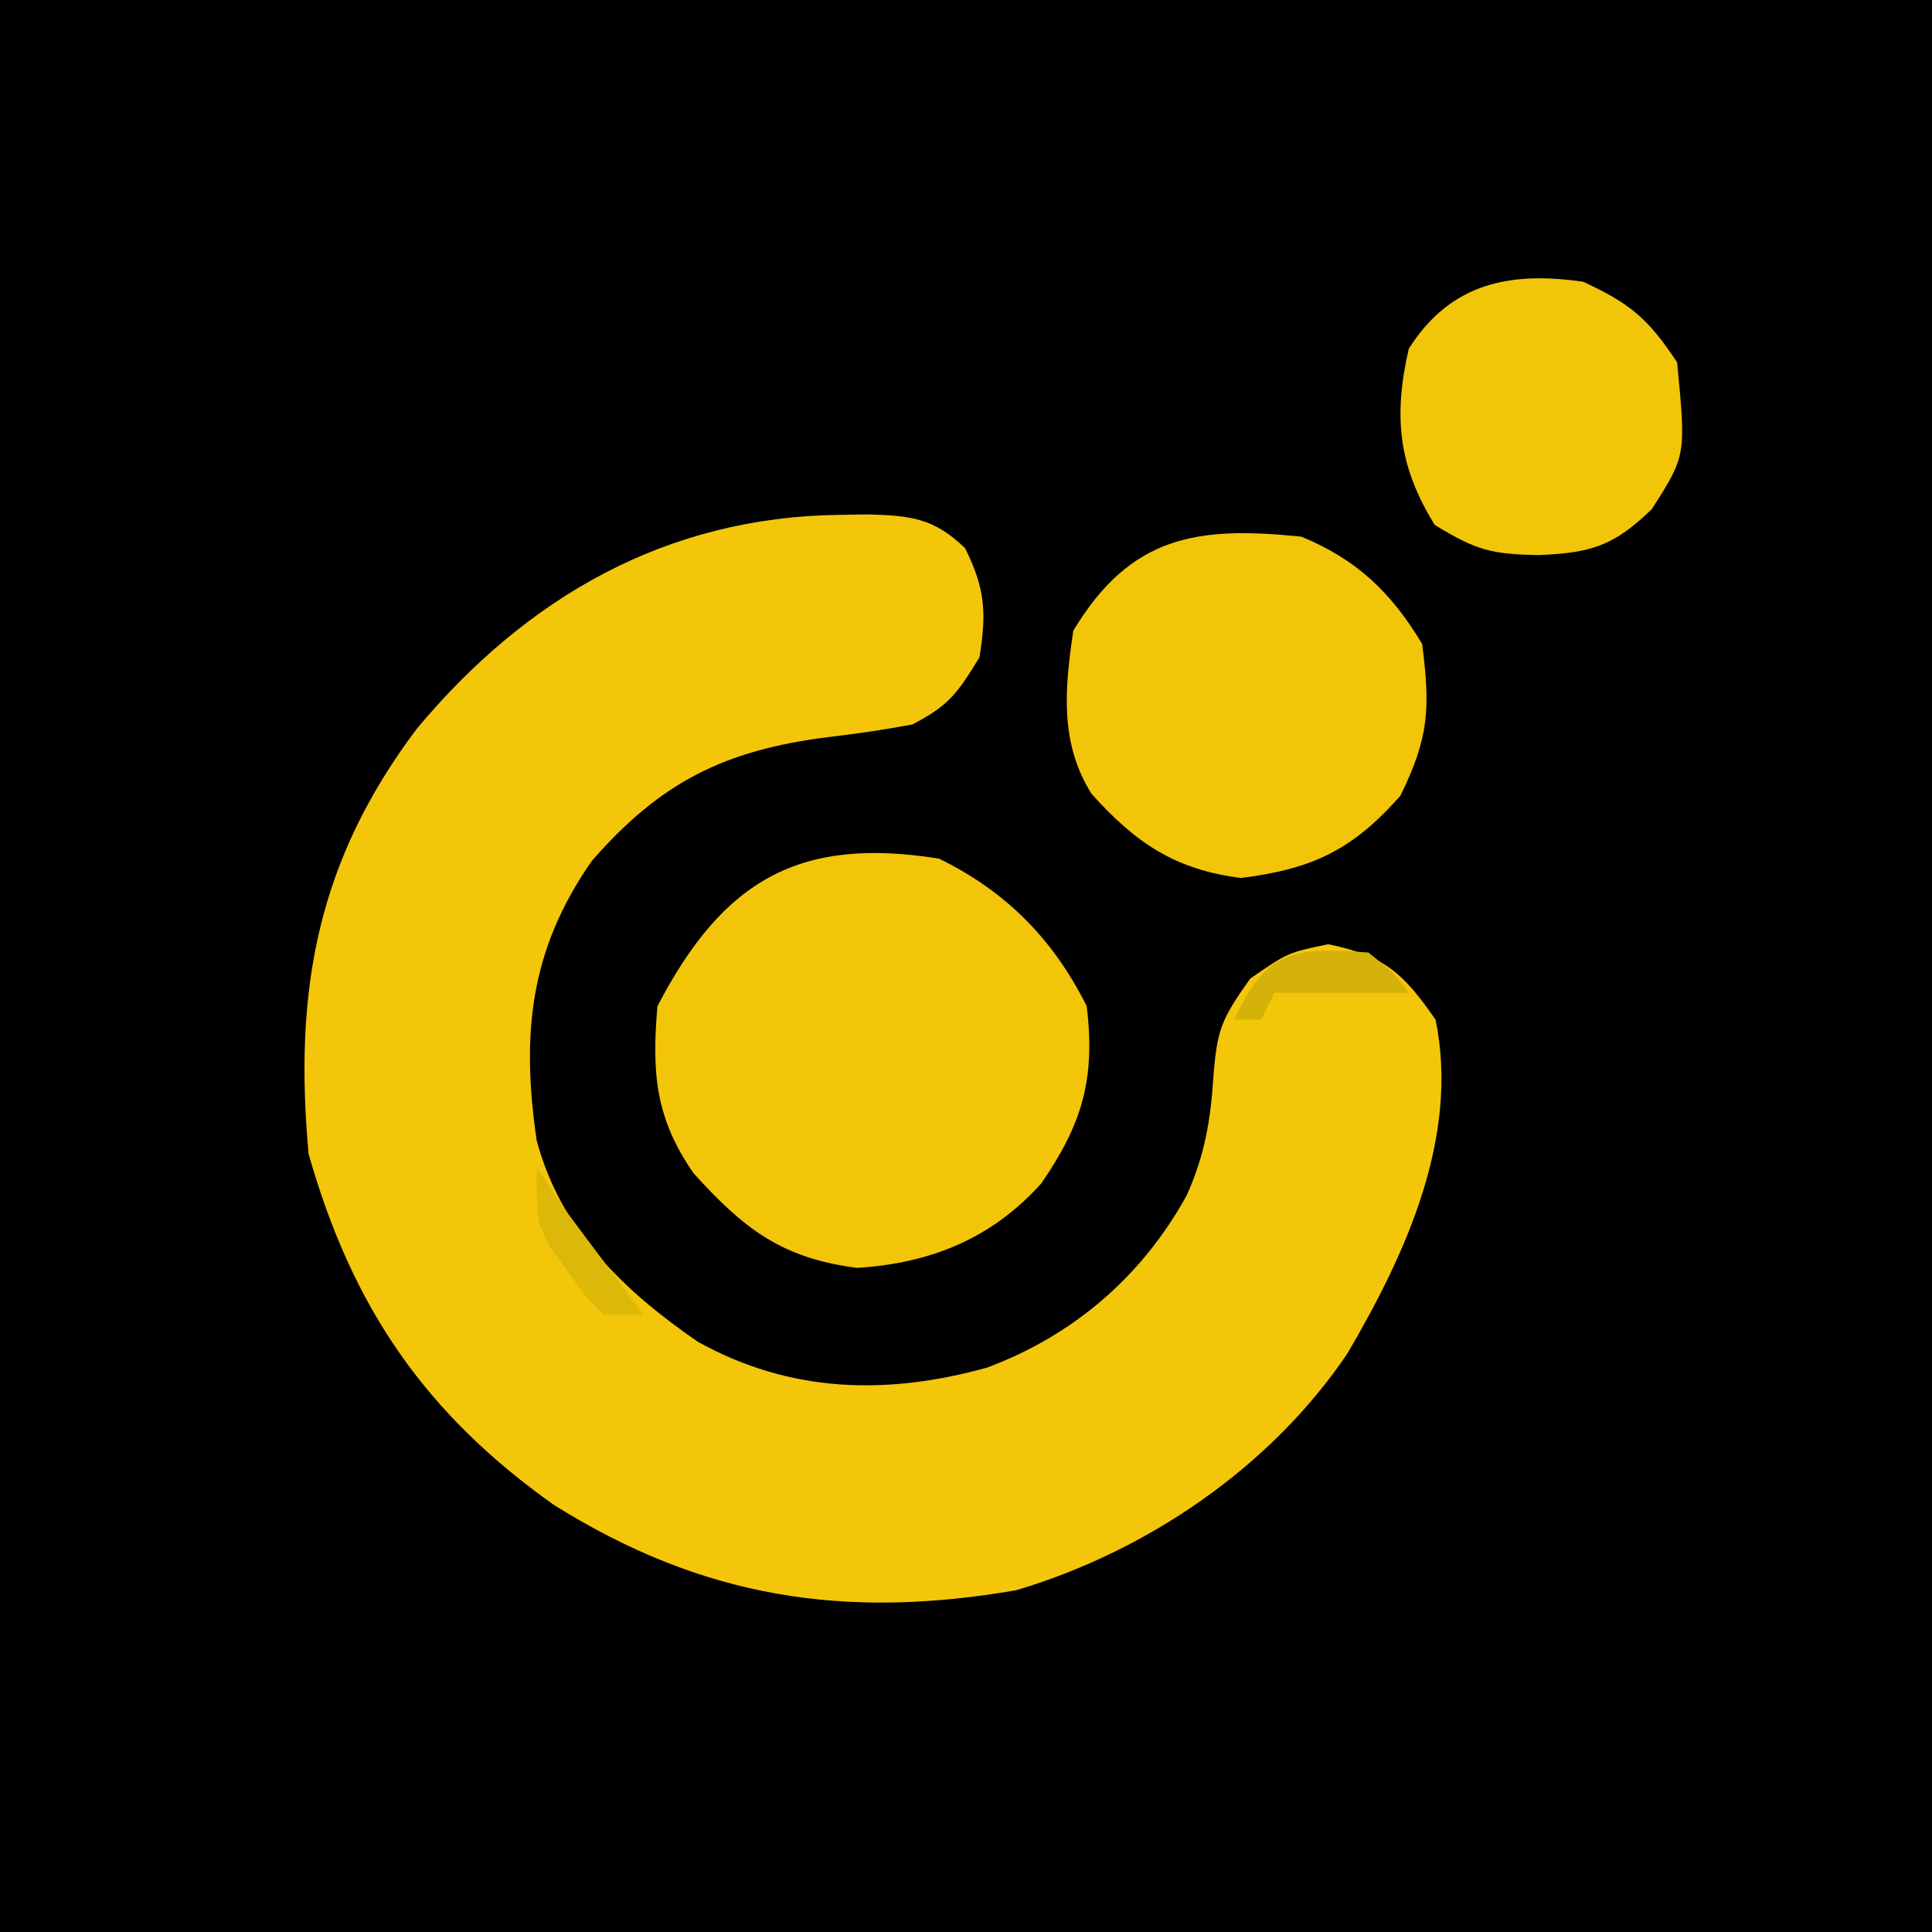
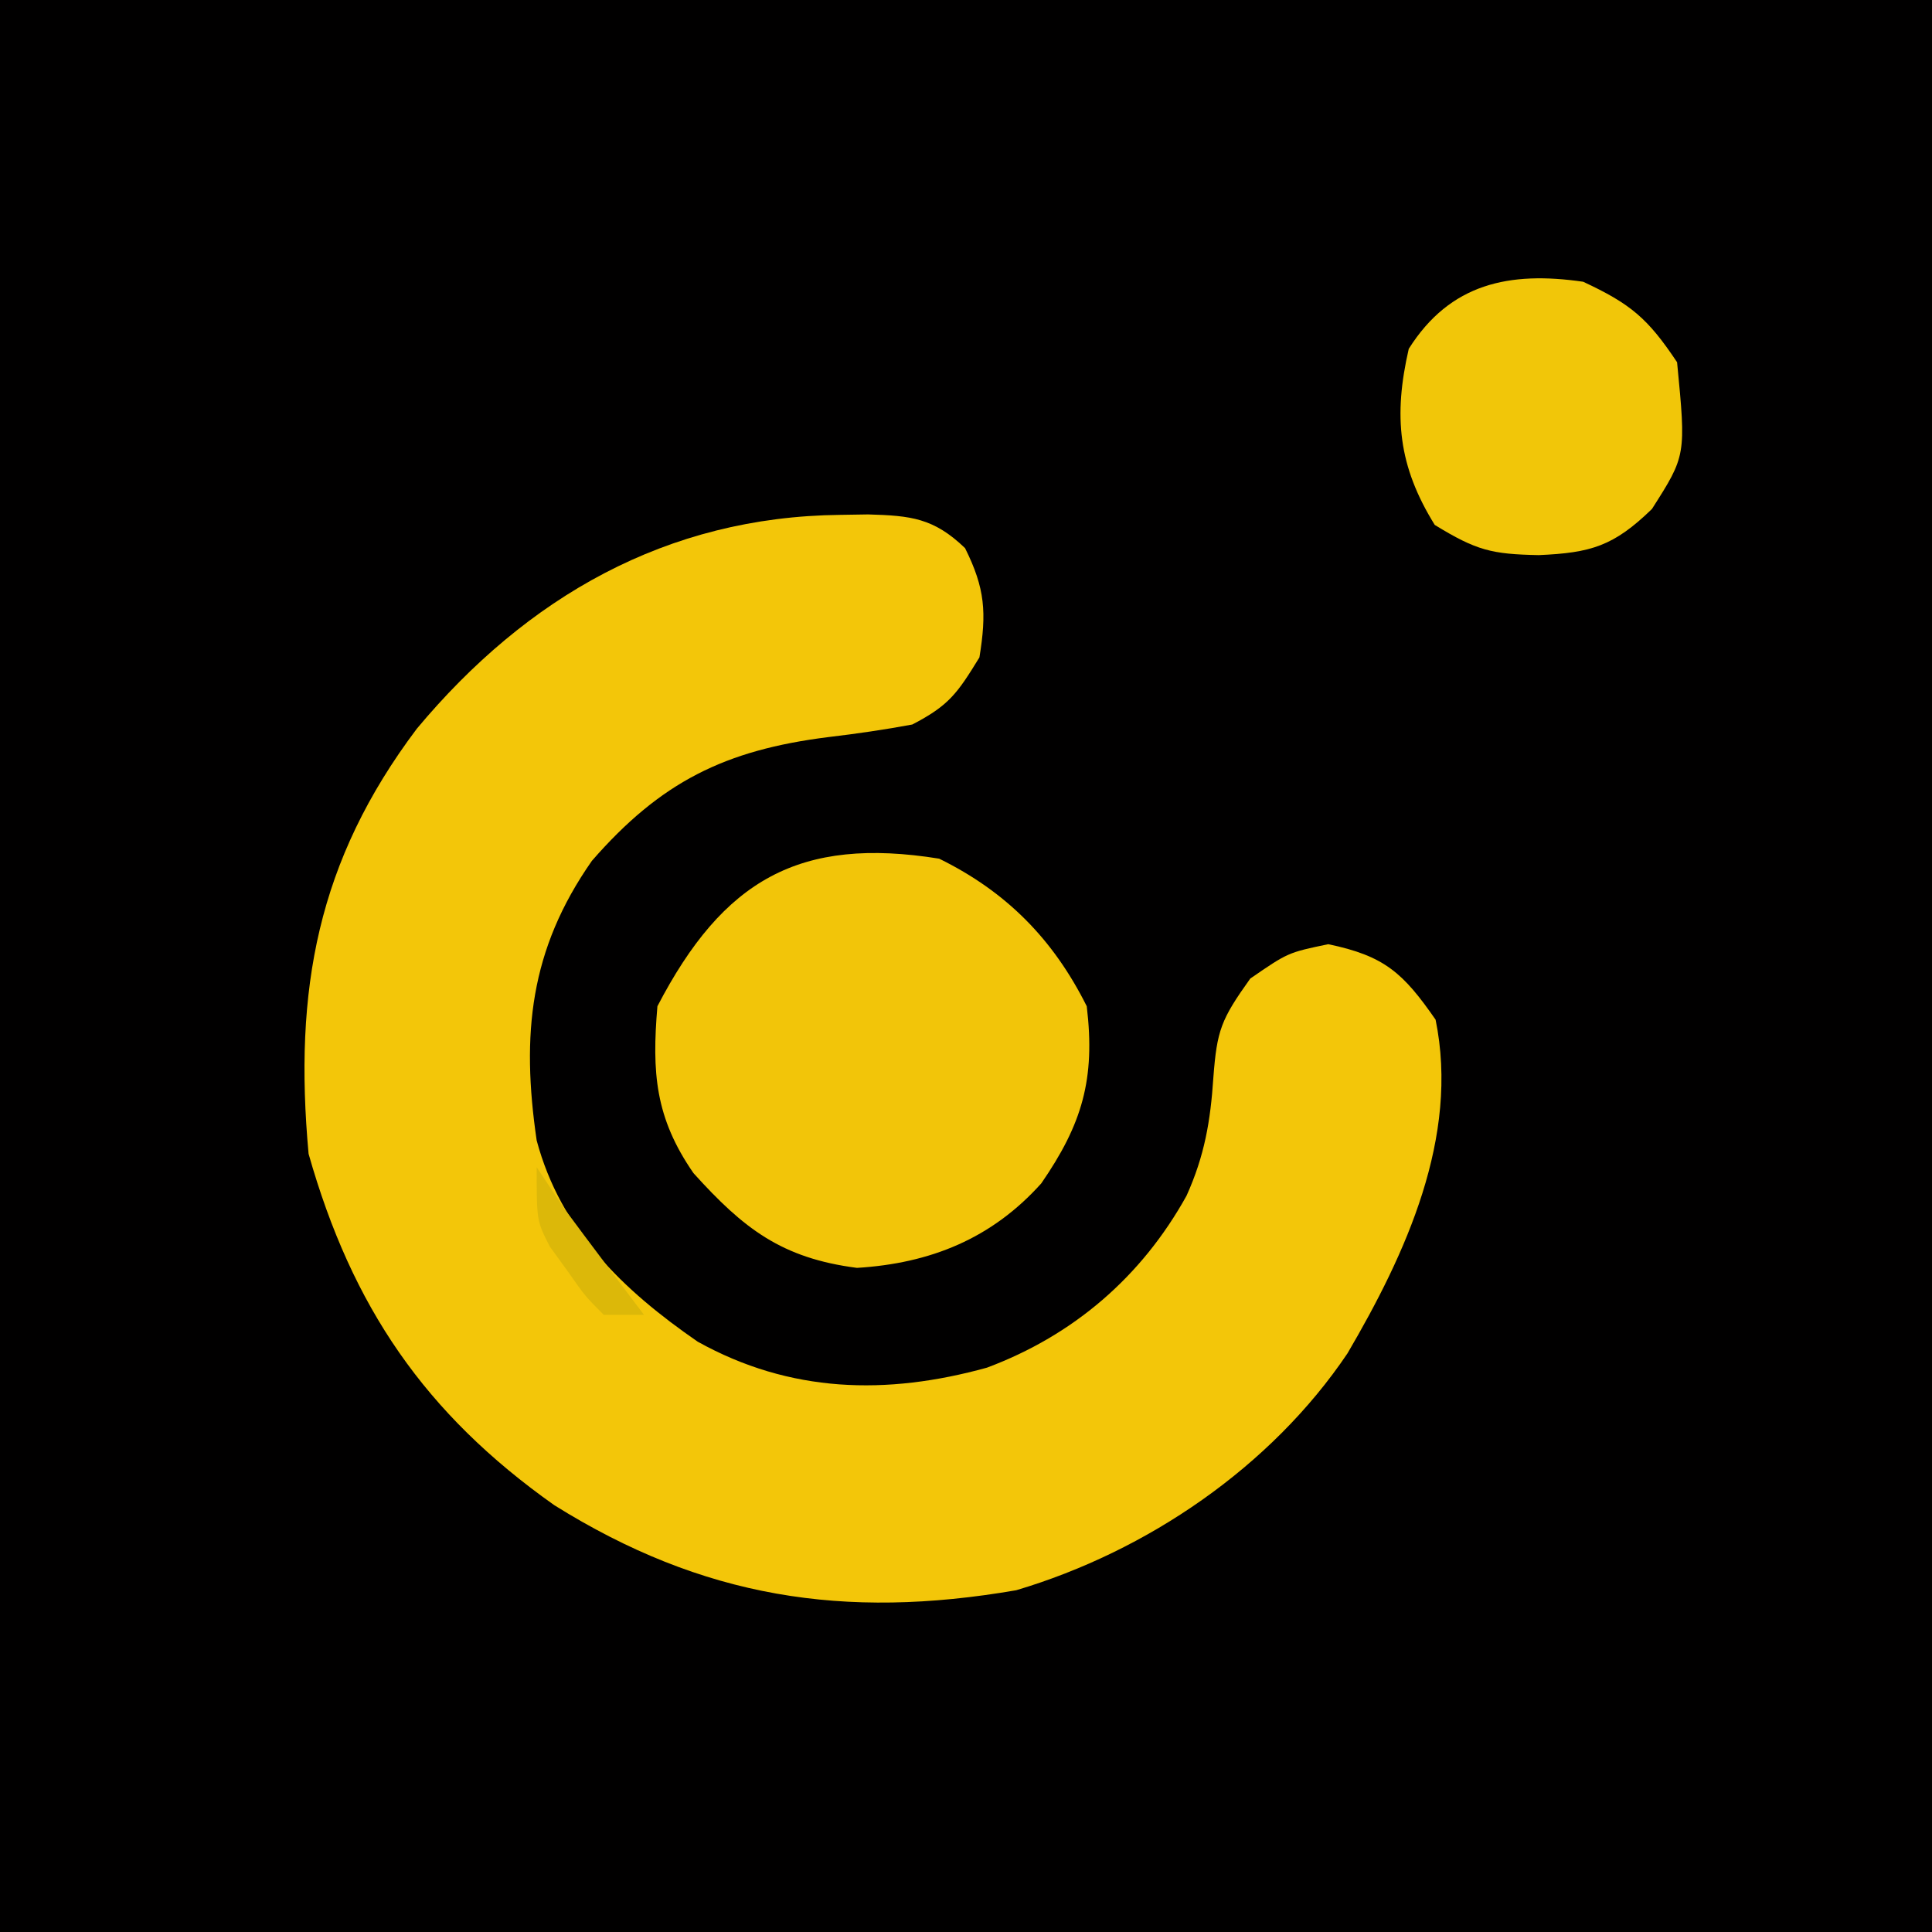
<svg xmlns="http://www.w3.org/2000/svg" version="1.1" width="144" height="144">
  <path d="M0 0 C47.52 0 95.04 0 144 0 C144 47.52 144 95.04 144 144 C96.48 144 48.96 144 0 144 C0 96.48 0 48.96 0 0 Z " fill="#010000" transform="translate(0,0)" />
  <path d="M0 0 C0.687 -0.011 1.374 -0.022 2.082 -0.033 C5.27 0.059 6.968 0.233 9.305 2.48 C10.806 5.488 10.917 7.304 10.375 10.625 C8.71 13.338 8.1 14.205 5.375 15.625 C3.304 16.011 1.217 16.315 -0.875 16.562 C-8.606 17.532 -13.381 19.904 -18.508 25.785 C-23.144 32.415 -23.781 38.713 -22.625 46.625 C-20.827 53.329 -16.223 57.756 -10.625 61.625 C-3.742 65.453 3.437 65.637 10.938 63.562 C17.397 61.146 22.464 56.785 25.812 50.75 C27.156 47.767 27.597 45.191 27.812 41.938 C28.081 38.412 28.377 37.622 30.562 34.562 C33.375 32.625 33.375 32.625 36.375 32 C40.554 32.871 41.944 34.121 44.375 37.625 C46.169 46.374 42.142 55.102 37.809 62.496 C32.114 70.953 22.878 77.252 13.117 80.152 C0.285 82.364 -10.262 80.717 -21.312 73.812 C-30.946 66.999 -36.39 59.032 -39.625 47.625 C-40.741 35.395 -38.969 25.786 -31.559 15.941 C-23.363 6.123 -12.944 0.139 0 0 Z " fill="#F3C609" transform="translate(62.625,38.375)" />
  <path d="M0 0 C5.002 2.456 8.499 5.997 11 11 C11.653 16.441 10.649 19.796 7.613 24.199 C3.923 28.318 -0.653 30.165 -6.125 30.5 C-11.74 29.776 -14.577 27.577 -18.312 23.438 C-21.172 19.307 -21.419 15.939 -21 11 C-16.093 1.564 -10.399 -1.674 0 0 Z " fill="#F2C509" transform="translate(70,64)" />
-   <path d="M0 0 C4.14 1.71 6.697 4.161 9 8 C9.611 12.815 9.51 14.96 7.375 19.312 C3.806 23.351 0.829 24.771 -4.5 25.438 C-9.408 24.824 -12.365 22.822 -15.645 19.168 C-18.024 15.362 -17.646 11.333 -17 7 C-12.702 -0.114 -7.742 -0.794 0 0 Z " fill="#F2C509" transform="translate(97,40)" />
  <path d="M0 0 C3.539 1.651 4.811 2.716 7 6 C7.672 12.947 7.672 12.947 5.125 16.938 C2.268 19.711 0.577 20.205 -3.312 20.375 C-6.826 20.307 -7.947 20.032 -11.062 18.125 C-13.782 13.738 -14.154 10.028 -13 5 C-9.915 0.112 -5.489 -0.798 0 0 Z " fill="#F1C609" transform="translate(118,21)" />
-   <path d="M0 0 C1.875 1.5 1.875 1.5 3 3 C-0.333 3 -3.667 3 -7 3 C-7.33 3.66 -7.66 4.32 -8 5 C-8.66 5 -9.32 5 -10 5 C-7.689 -0.117 -5.567 -0.454 0 0 Z " fill="#D4B209" transform="translate(102,71)" />
  <path d="M0 0 C0.99 1.485 0.99 1.485 2 3 C3.034 4.401 4.076 5.797 5.125 7.188 C5.664 7.903 6.203 8.618 6.758 9.355 C7.168 9.898 7.578 10.441 8 11 C7.01 11 6.02 11 5 11 C3.613 9.609 3.613 9.609 2.312 7.75 C1.876 7.147 1.439 6.543 0.988 5.922 C0 4 0 4 0 0 Z " fill="#DCB809" transform="translate(40,87)" />
</svg>